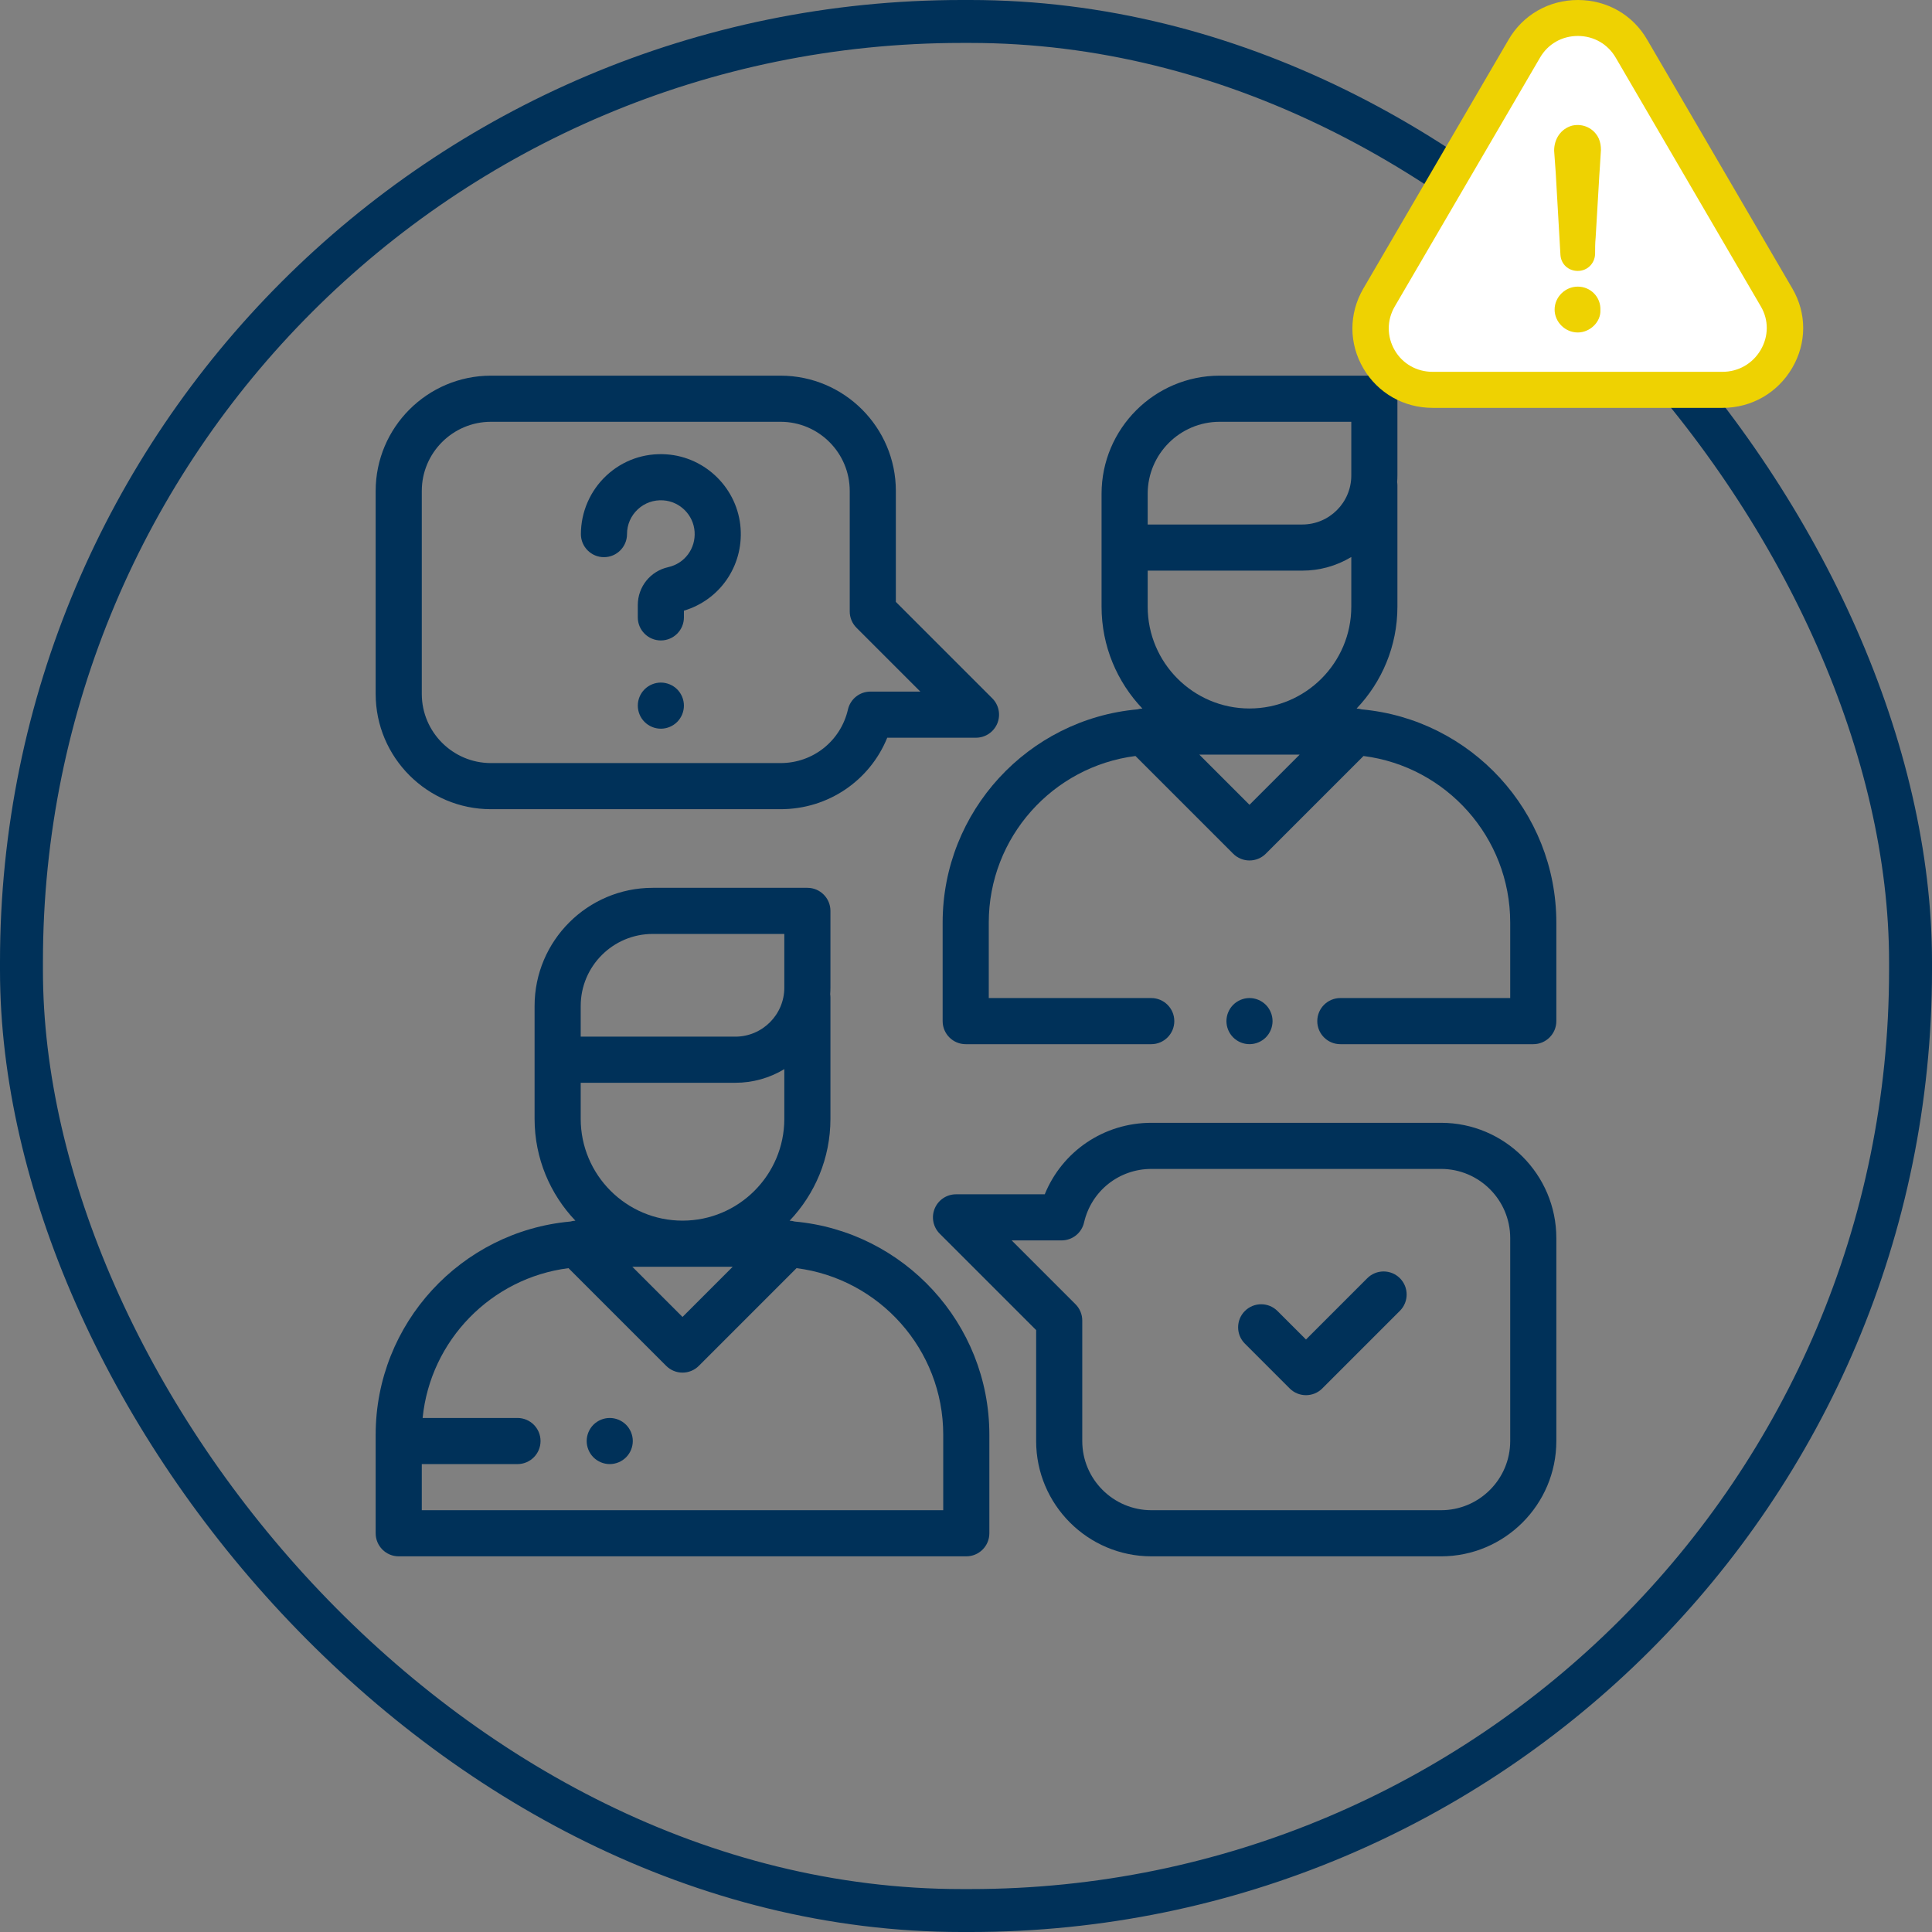
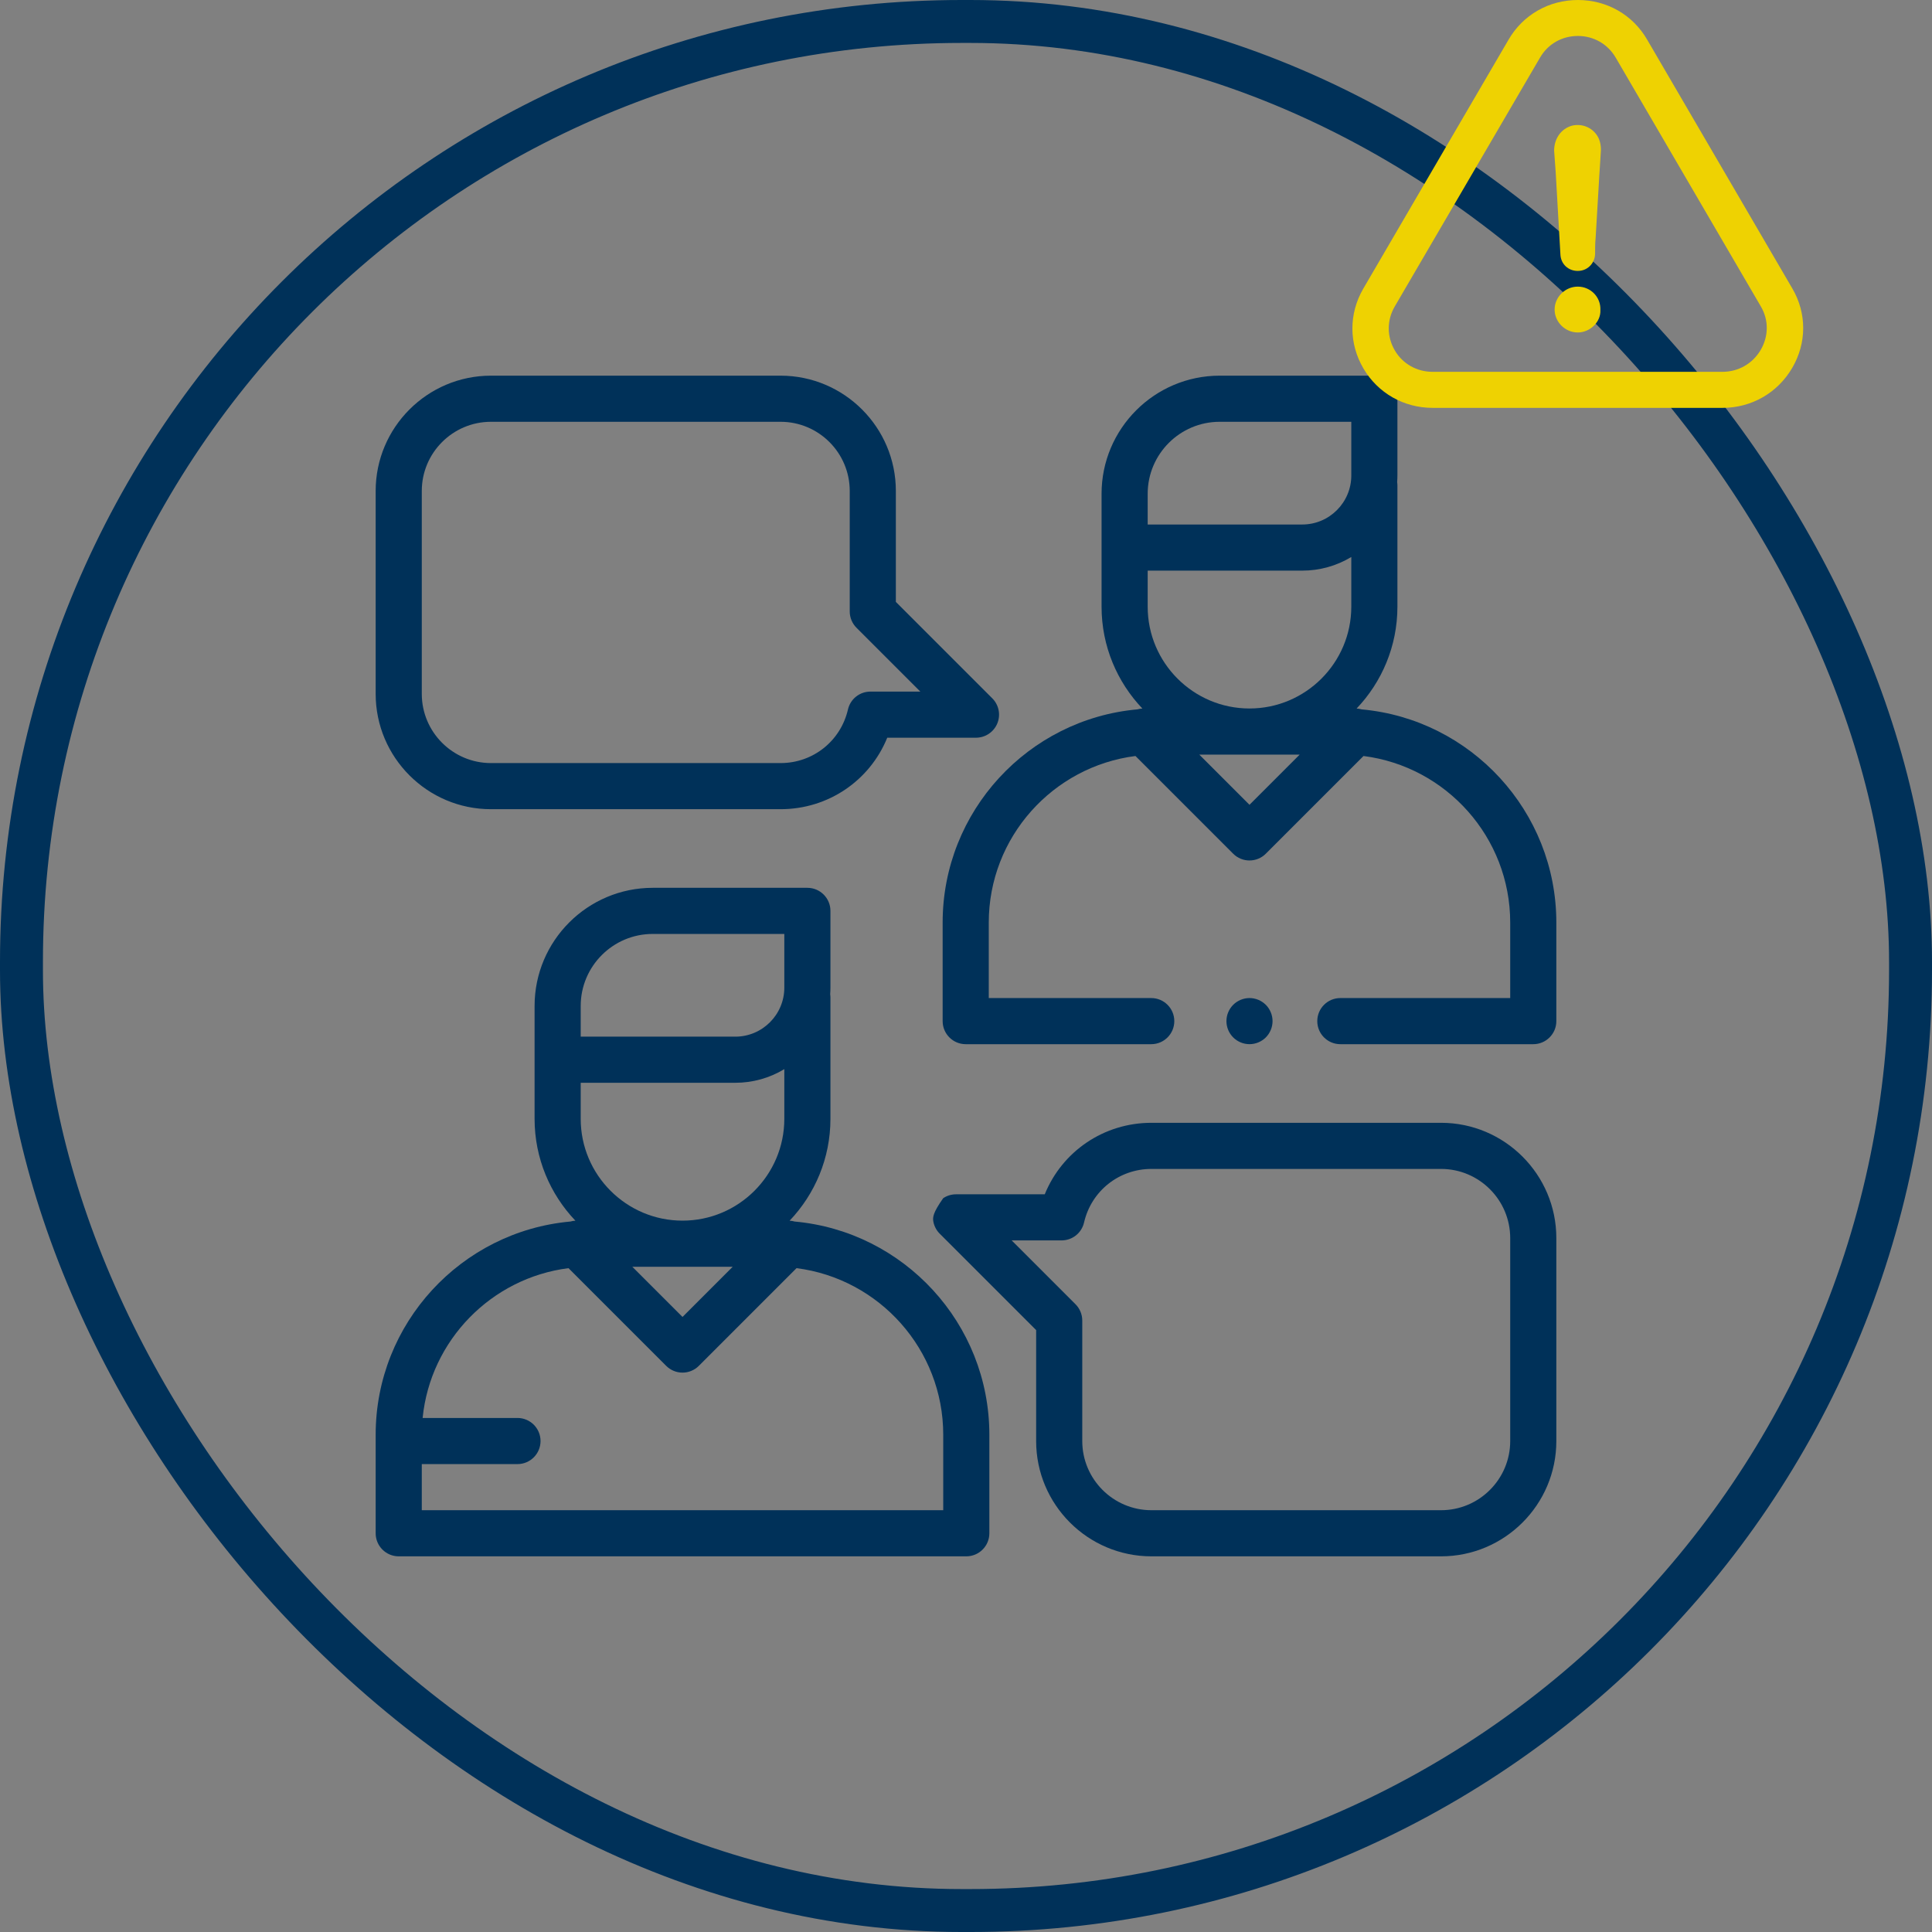
<svg xmlns="http://www.w3.org/2000/svg" width="180" height="180" viewBox="0 0 180 180" fill="none">
  <rect x="0" y="0" width="180" height="180" fill="#808080" stroke="none" />
  <rect x="2" y="2" width="176" height="176" rx="87.607" stroke="#003159" stroke-width="4" />
  <path d="M74.041 113.808C73.887 113.764 73.728 113.738 73.567 113.73C75.92 111.256 77.37 107.915 77.37 104.239V92.936C77.37 92.833 77.36 92.732 77.346 92.633C77.36 92.429 77.37 92.223 77.37 92.016V84.865C77.37 83.678 76.408 82.716 75.221 82.716H60.811C54.743 82.716 49.806 87.653 49.806 93.721V104.239C49.806 107.915 51.255 111.256 53.609 113.73C53.449 113.738 53.289 113.764 53.135 113.808C42.982 114.727 35 123.284 35 133.673V142.852C35 144.038 35.962 145 37.148 145H90.027C91.214 145 92.176 144.038 92.176 142.852V133.673C92.176 123.285 84.194 114.727 74.041 113.808ZM54.103 96.445V93.721C54.103 90.022 57.112 87.013 60.811 87.013H73.073V92.016C73.073 94.534 71.024 96.583 68.505 96.583H54.103V96.445ZM54.103 100.88H68.505C70.115 100.882 71.695 100.443 73.073 99.609V104.239C73.073 109.469 68.818 113.724 63.588 113.724C58.358 113.724 54.103 109.469 54.103 104.239V100.88ZM68.264 118.021L63.588 122.697L58.912 118.021H68.264ZM87.879 140.703H39.297V136.406H48.213C49.4 136.406 50.361 135.444 50.361 134.258C50.361 133.071 49.4 132.109 48.213 132.109H39.375C40.097 124.866 45.779 119.065 52.965 118.151L62.069 127.255C62.472 127.658 63.018 127.884 63.588 127.884C64.158 127.884 64.704 127.658 65.107 127.255L74.211 118.151C81.907 119.129 87.879 125.715 87.879 133.673V140.703ZM126.866 66.092C126.711 66.048 126.552 66.022 126.391 66.014C128.745 63.541 130.194 60.199 130.194 56.523V45.22C130.194 45.117 130.184 45.016 130.17 44.917C130.184 44.713 130.194 44.507 130.194 44.3V37.148C130.194 35.962 129.232 35 128.045 35H113.635C107.567 35 102.63 39.937 102.63 46.005V56.523C102.63 60.199 104.079 63.54 106.433 66.014C106.272 66.022 106.113 66.048 105.958 66.091C95.805 67.011 87.824 75.569 87.824 85.956V95.135C87.824 96.322 88.786 97.284 89.972 97.284H107.259C108.445 97.284 109.407 96.322 109.407 95.135C109.407 93.949 108.445 92.987 107.259 92.987H92.121V85.957C92.121 77.999 98.093 71.413 105.789 70.435L114.893 79.539C115.312 79.958 115.862 80.168 116.412 80.168C116.962 80.168 117.512 79.958 117.931 79.539L127.035 70.435C134.732 71.414 140.703 77.999 140.703 85.957V92.987H124.876C123.69 92.987 122.728 93.949 122.728 95.135C122.728 96.322 123.69 97.284 124.876 97.284H142.852C144.038 97.284 145 96.322 145 95.135V85.957C145 75.569 137.018 67.011 126.866 66.092ZM116.412 74.981L111.736 70.305H121.088L116.412 74.981ZM125.897 56.523C125.897 61.753 121.642 66.008 116.412 66.008C111.182 66.008 106.927 61.753 106.927 56.523V53.164H121.33C122.94 53.166 124.519 52.727 125.897 51.894V56.523ZM125.897 44.3C125.897 46.818 123.848 48.867 121.33 48.867H106.927V46.005C106.927 42.306 109.937 39.297 113.635 39.297H125.897V44.3Z" fill="#003159" />
-   <path d="M117.932 93.616C117.528 93.214 116.982 92.988 116.413 92.986C115.846 92.986 115.294 93.216 114.894 93.616C114.492 94.019 114.265 94.565 114.264 95.135C114.264 95.702 114.492 96.254 114.894 96.654C115.294 97.055 115.846 97.283 116.413 97.283C116.978 97.283 117.532 97.055 117.932 96.654C118.331 96.254 118.561 95.702 118.561 95.135C118.561 94.57 118.331 94.015 117.932 93.616ZM92.45 65.063L83.465 56.078V45.742C83.465 39.819 78.646 35 72.723 35H45.742C39.819 35 35 39.819 35 45.742V64.648C35 70.572 39.819 75.391 45.742 75.391H72.723C77.165 75.391 81.038 72.725 82.663 68.731H90.931C91.356 68.73 91.771 68.604 92.124 68.368C92.477 68.132 92.753 67.796 92.915 67.404C93.078 67.011 93.121 66.58 93.038 66.163C92.955 65.746 92.751 65.363 92.45 65.063ZM81.096 64.434C80.609 64.434 80.138 64.598 79.757 64.901C79.377 65.204 79.111 65.627 79.002 66.1C78.325 69.04 75.744 71.094 72.723 71.094H45.742C42.188 71.094 39.297 68.202 39.297 64.648V45.742C39.297 42.188 42.188 39.297 45.742 39.297H72.723C76.277 39.297 79.168 42.188 79.168 45.742V56.968C79.168 57.538 79.395 58.084 79.797 58.487L85.744 64.434H81.096ZM134.258 104.609H107.277C102.835 104.609 98.962 107.275 97.337 111.27H89.069C88.644 111.27 88.229 111.396 87.876 111.632C87.523 111.868 87.247 112.203 87.085 112.596C86.922 112.988 86.879 113.42 86.962 113.837C87.045 114.254 87.249 114.637 87.55 114.937L96.535 123.922V134.258C96.535 140.181 101.354 145 107.277 145H134.258C140.181 145 145 140.181 145 134.258V115.352C145 109.428 140.181 104.609 134.258 104.609ZM140.703 134.258C140.703 137.812 137.812 140.703 134.258 140.703H107.277C103.723 140.703 100.832 137.812 100.832 134.258V123.032C100.832 122.462 100.605 121.916 100.202 121.513L94.256 115.566H98.904C99.391 115.566 99.862 115.402 100.243 115.099C100.623 114.796 100.889 114.373 100.998 113.9C101.675 110.96 104.256 108.906 107.277 108.906H134.258C137.812 108.906 140.703 111.798 140.703 115.352V134.258Z" fill="#003159" />
-   <path d="M130.425 119.088C129.587 118.249 128.226 118.249 127.387 119.088L121.676 124.799L119.02 122.144C118.181 121.305 116.821 121.305 115.982 122.144C115.143 122.983 115.143 124.343 115.982 125.182L120.157 129.357C120.576 129.777 121.126 129.986 121.676 129.986C122.226 129.986 122.776 129.777 123.195 129.357L130.425 122.127C131.264 121.288 131.264 119.927 130.425 119.088ZM69.001 49.237C68.747 45.553 65.777 42.584 62.093 42.33C60.005 42.186 58.013 42.891 56.488 44.315C55.742 45.013 55.148 45.856 54.741 46.793C54.334 47.729 54.123 48.74 54.121 49.761C54.121 50.948 55.083 51.91 56.27 51.91C57.456 51.91 58.418 50.948 58.418 49.761C58.418 48.878 58.774 48.059 59.42 47.456C60.065 46.854 60.911 46.555 61.798 46.617C63.354 46.724 64.607 47.978 64.714 49.533C64.823 51.105 63.792 52.495 62.264 52.837C60.59 53.211 59.422 54.666 59.422 56.374V57.521C59.422 58.707 60.384 59.669 61.57 59.669C62.757 59.669 63.719 58.707 63.719 57.521V56.895C67.047 55.902 69.244 52.764 69.001 49.237ZM63.09 64.223C62.686 63.822 62.14 63.596 61.571 63.594C61.004 63.594 60.452 63.824 60.052 64.223C59.65 64.623 59.423 65.177 59.423 65.742C59.423 66.307 59.65 66.861 60.052 67.261C60.452 67.661 61.004 67.891 61.571 67.891C62.136 67.891 62.69 67.661 63.09 67.261C63.49 66.861 63.719 66.307 63.719 65.742C63.719 65.177 63.49 64.623 63.09 64.223ZM58.327 132.739C57.927 132.339 57.373 132.109 56.808 132.109C56.243 132.109 55.689 132.339 55.289 132.739C54.889 133.139 54.66 133.693 54.66 134.258C54.66 134.823 54.889 135.377 55.289 135.777C55.689 136.176 56.243 136.406 56.808 136.406C57.373 136.406 57.927 136.176 58.327 135.777C58.727 135.377 58.956 134.823 58.956 134.258C58.956 133.693 58.727 133.139 58.327 132.739Z" fill="#003159" />
-   <path d="M128.258 26.824V32.412L131.646 36.882L163.264 35.765L166.652 30.177L149.713 2.235H144.067L128.258 26.824Z" fill="white" />
+   <path d="M117.932 93.616C117.528 93.214 116.982 92.988 116.413 92.986C115.846 92.986 115.294 93.216 114.894 93.616C114.492 94.019 114.265 94.565 114.264 95.135C114.264 95.702 114.492 96.254 114.894 96.654C115.294 97.055 115.846 97.283 116.413 97.283C116.978 97.283 117.532 97.055 117.932 96.654C118.331 96.254 118.561 95.702 118.561 95.135C118.561 94.57 118.331 94.015 117.932 93.616ZM92.45 65.063L83.465 56.078V45.742C83.465 39.819 78.646 35 72.723 35H45.742C39.819 35 35 39.819 35 45.742V64.648C35 70.572 39.819 75.391 45.742 75.391H72.723C77.165 75.391 81.038 72.725 82.663 68.731H90.931C91.356 68.73 91.771 68.604 92.124 68.368C92.477 68.132 92.753 67.796 92.915 67.404C93.078 67.011 93.121 66.58 93.038 66.163C92.955 65.746 92.751 65.363 92.45 65.063ZM81.096 64.434C80.609 64.434 80.138 64.598 79.757 64.901C79.377 65.204 79.111 65.627 79.002 66.1C78.325 69.04 75.744 71.094 72.723 71.094H45.742C42.188 71.094 39.297 68.202 39.297 64.648V45.742C39.297 42.188 42.188 39.297 45.742 39.297H72.723C76.277 39.297 79.168 42.188 79.168 45.742V56.968C79.168 57.538 79.395 58.084 79.797 58.487L85.744 64.434H81.096ZM134.258 104.609H107.277C102.835 104.609 98.962 107.275 97.337 111.27H89.069C88.644 111.27 88.229 111.396 87.876 111.632C86.922 112.988 86.879 113.42 86.962 113.837C87.045 114.254 87.249 114.637 87.55 114.937L96.535 123.922V134.258C96.535 140.181 101.354 145 107.277 145H134.258C140.181 145 145 140.181 145 134.258V115.352C145 109.428 140.181 104.609 134.258 104.609ZM140.703 134.258C140.703 137.812 137.812 140.703 134.258 140.703H107.277C103.723 140.703 100.832 137.812 100.832 134.258V123.032C100.832 122.462 100.605 121.916 100.202 121.513L94.256 115.566H98.904C99.391 115.566 99.862 115.402 100.243 115.099C100.623 114.796 100.889 114.373 100.998 113.9C101.675 110.96 104.256 108.906 107.277 108.906H134.258C137.812 108.906 140.703 111.798 140.703 115.352V134.258Z" fill="#003159" />
  <path d="M146.998 26.704C145.824 26.704 144.84 27.678 144.84 28.84C144.84 30.002 145.824 30.976 146.998 30.976C148.129 30.976 149.157 30.002 149.105 28.891C149.157 27.669 148.181 26.704 146.998 26.704Z" fill="#EED202" />
  <path d="M166.978 34.274C168.333 31.959 168.342 29.199 166.995 26.891L153.475 3.717C152.137 1.384 149.719 0 147.008 0C144.297 0 141.88 1.393 140.541 3.709L127.004 26.909C125.657 29.241 125.665 32.018 127.03 34.334C128.376 36.624 130.785 38 133.479 38H160.485C163.188 38 165.614 36.607 166.978 34.274ZM164.042 32.599C163.291 33.881 161.962 34.642 160.477 34.642H133.47C132.003 34.642 130.682 33.898 129.948 32.642C129.205 31.369 129.197 29.848 129.939 28.566L143.477 5.375C144.211 4.102 145.523 3.35 147.008 3.35C148.484 3.35 149.805 4.11 150.539 5.383L164.068 28.575C164.794 29.822 164.785 31.326 164.042 32.599Z" fill="#EED202" />
  <path d="M146.461 11.707C145.434 11.997 144.795 12.92 144.795 14.04C144.847 14.715 144.89 15.398 144.942 16.073C145.088 18.645 145.235 21.166 145.382 23.738C145.434 24.61 146.116 25.242 146.997 25.242C147.877 25.242 148.568 24.567 148.611 23.687C148.611 23.157 148.611 22.67 148.663 22.132C148.758 20.483 148.861 18.833 148.956 17.184C149.008 16.116 149.103 15.048 149.155 13.98C149.155 13.595 149.103 13.254 148.956 12.912C148.516 11.955 147.489 11.467 146.461 11.707Z" fill="#EED202" />
</svg>